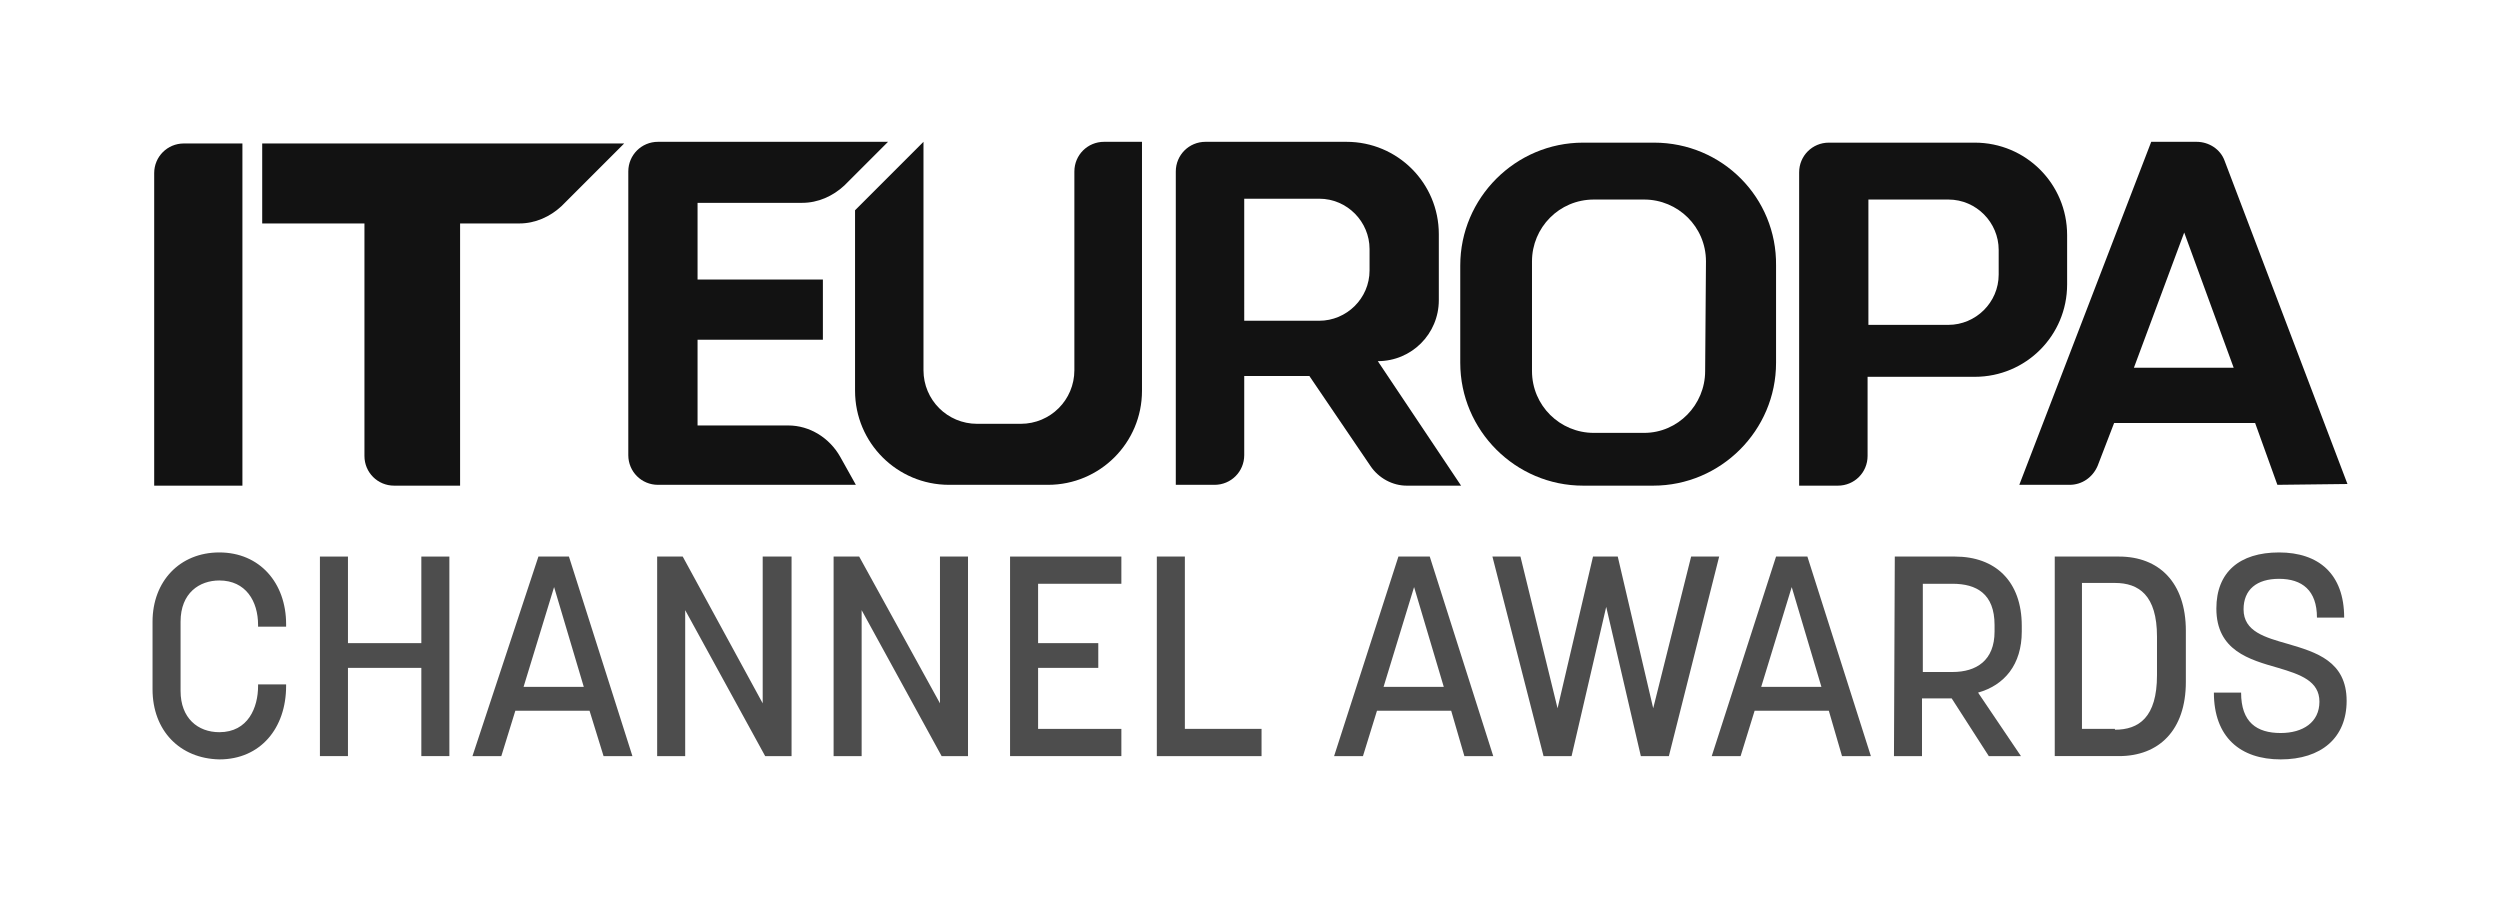
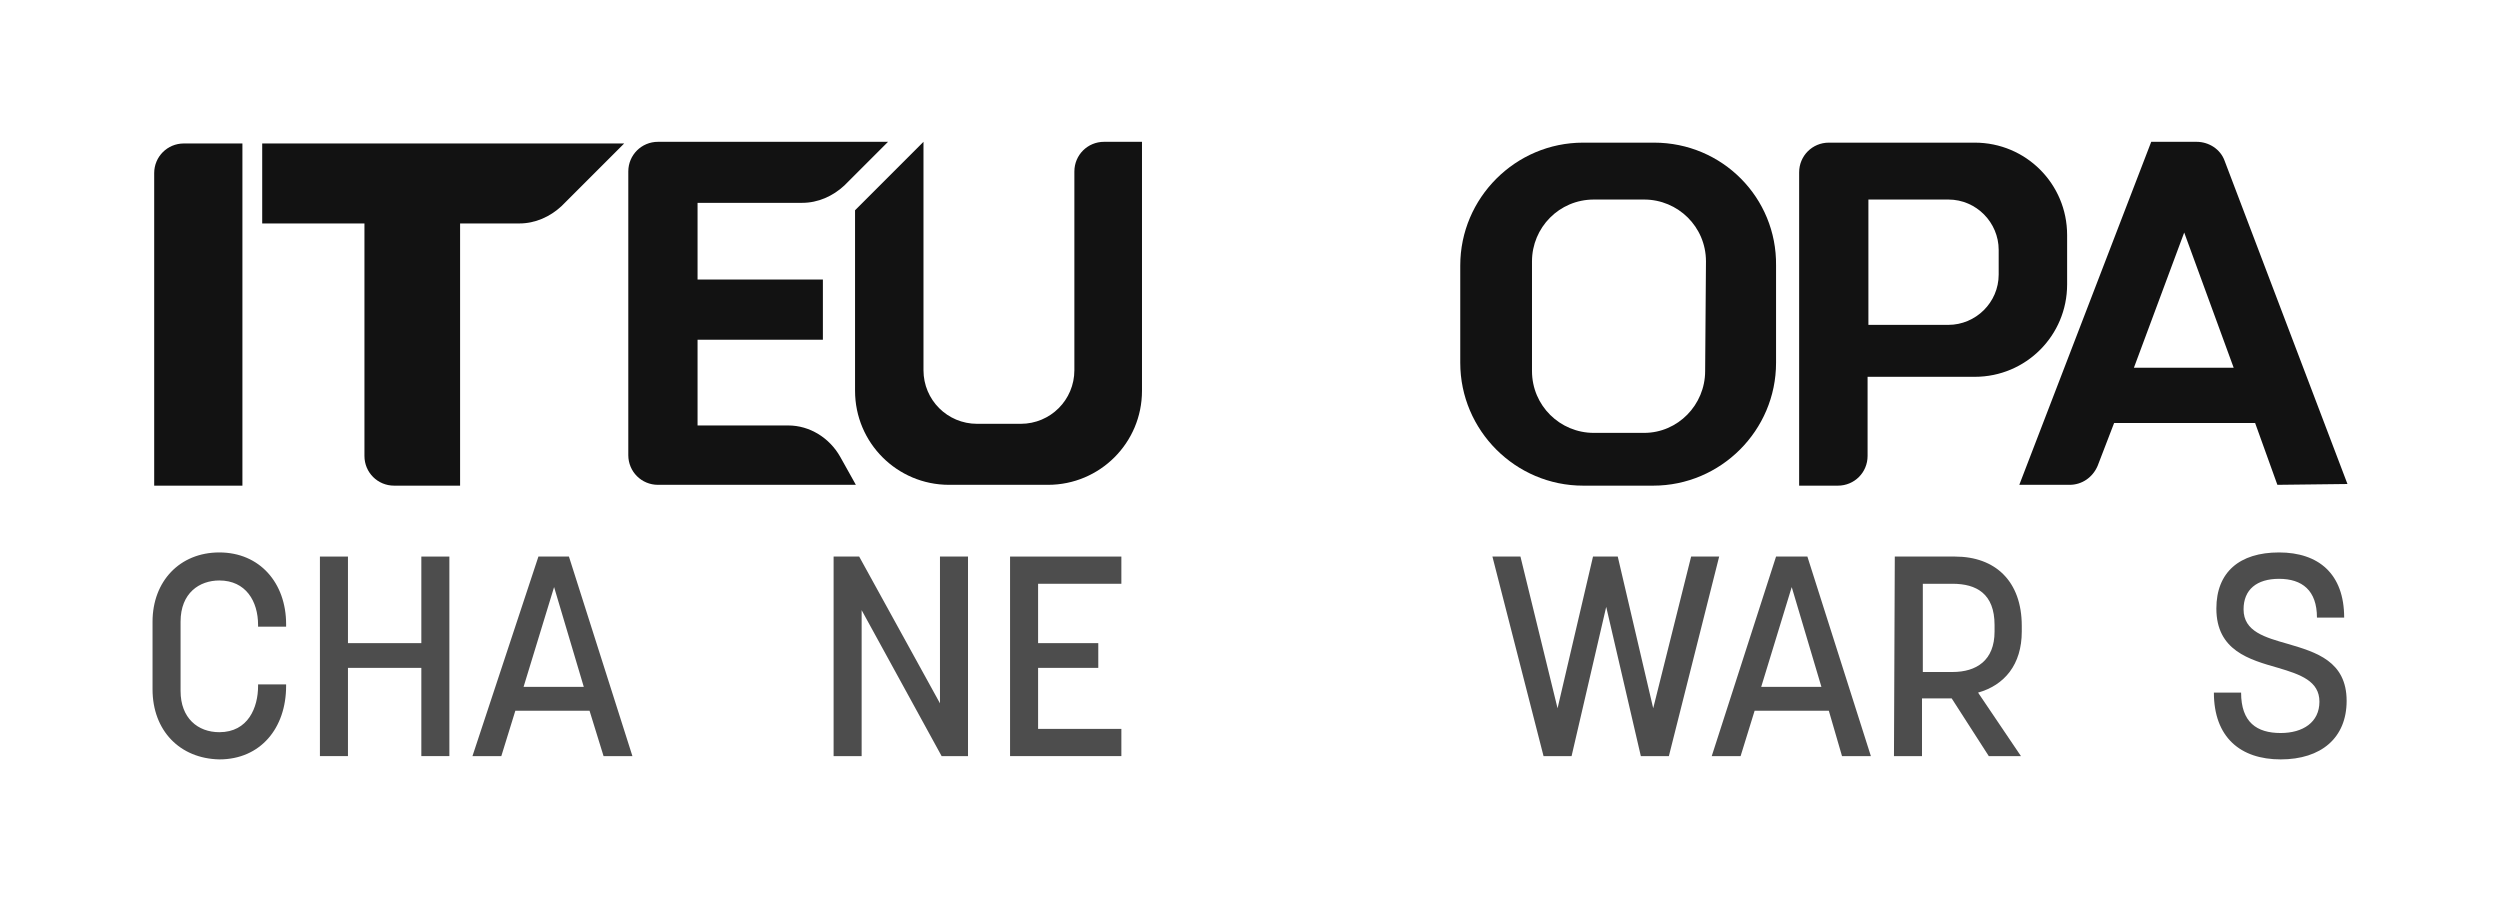
<svg xmlns="http://www.w3.org/2000/svg" version="1.1" id="Layer_1" x="0px" y="0px" width="303.2px" height="109.3px" viewBox="0 0 303.2 109.3" style="enable-background:new 0 0 303.2 109.3;" xml:space="preserve">
  <style type="text/css">
	.st0{fill:#4D4D4D;}
	.st1{fill:#121212;}
</style>
  <path class="st0" d="M18.5,83.6v-8.2c0-4.9,3.3-8.4,8.1-8.4c4.9,0,8.1,3.7,8.1,8.7V76h-3.4v-0.2c0-2.9-1.5-5.4-4.7-5.4  c-2.4,0-4.7,1.5-4.7,5v8.4c0,3.3,2.1,5,4.7,5c3.5,0,4.7-3,4.7-5.6v-0.2h3.4v0.2c0,5.1-3.1,8.9-8.1,8.9C21.8,92,18.5,88.6,18.5,83.6z  " />
  <path class="st0" d="M38.8,67.5h3.4V78h8.9V67.5h3.4v24.2h-3.4V81h-8.9v10.7h-3.4V67.5z" />
  <path class="st0" d="M65.3,67.5H69l7.7,24.2h-3.5l-1.7-5.5h-9l-1.7,5.5h-3.5L65.3,67.5z M70.8,83.3l-3.6-12.1l-3.7,12.1H70.8z" />
-   <path class="st0" d="M79.7,67.5h3.1l9.7,17.8V67.5H96v24.2h-3.2L83.1,74v17.7h-3.4V67.5z" />
  <path class="st0" d="M101.1,67.5h3.1l9.8,17.8V67.5h3.4v24.2h-3.2L104.5,74v17.7h-3.4V67.5z" />
  <path class="st0" d="M122.5,67.5H136v3.3h-10.1V78h7.3v3h-7.3v7.4H136v3.3h-13.5V67.5z" />
-   <path class="st0" d="M140.3,67.5h3.4v20.9h9.3v3.3h-12.7V67.5z" />
-   <path class="st0" d="M169.6,67.5h3.8l7.7,24.2h-3.5l-1.6-5.5h-9l-1.7,5.5h-3.5L169.6,67.5z M175.1,83.3l-3.6-12.1l-3.7,12.1  L175.1,83.3z" />
  <path class="st0" d="M181,67.5h3.4l4.5,18.4l4.3-18.4h3l4.3,18.4l4.6-18.4h3.4l-6.1,24.2h-3.4l-4.2-18.1l-4.2,18.1h-3.4L181,67.5z" />
  <path class="st0" d="M215.4,67.5h3.8l7.7,24.2h-3.5l-1.6-5.5h-9l-1.7,5.5h-3.5L215.4,67.5z M220.9,83.3l-3.6-12.1l-3.7,12.1H220.9z" />
  <path class="st0" d="M229.8,67.5h7.3c4.9,0,8.1,3,8.1,8.4v0.7c0,4-2.1,6.5-5.3,7.4l5.2,7.7h-3.9l-4.5-7h-3.6v7h-3.4L229.8,67.5z   M236.8,81.5c2.9,0,5.1-1.4,5.1-4.9v-0.8c0-3.8-2.2-5-5.1-5h-3.6v10.7H236.8z" />
-   <path class="st0" d="M249.2,67.5h7.8c4.8,0,8.1,3.1,8.1,9v6.2c0,5.9-3.3,9-8.1,9h-7.8V67.5z M256.5,88.5c2.9,0,5.1-1.5,5.1-6.6v-4.7  c0-5-2.2-6.5-5.1-6.5h-4v17.7H256.5z" />
  <path class="st0" d="M268.5,84h3.3c0,3.6,1.9,4.9,4.8,4.9c2.7,0,4.7-1.3,4.7-3.8c0-2.5-2.3-3.3-5-4.1c-3.5-1-7.5-2.1-7.5-7.2  c0-4.4,2.8-6.8,7.6-6.8s7.9,2.6,7.9,7.9h-3.3c0-3.3-1.8-4.7-4.6-4.7c-2.7,0-4.3,1.3-4.3,3.7c0,2.7,2.6,3.4,5.4,4.2  c3.4,1,7.1,2.1,7.1,6.9c0,4.5-3.1,7.1-8,7.1S268.5,89.4,268.5,84z" />
  <path class="st1" d="M18.7,58.9h10.7V17.4h-7.1c-2,0-3.6,1.6-3.6,3.6V58.9z" />
  <path class="st1" d="M75.7,17.4H31.8v9.7h12.4v28.2c0,2,1.6,3.6,3.6,3.6h8V27.1H63c1.9,0,3.7-0.8,5.1-2.1L75.7,17.4z" />
  <path class="st1" d="M103.7,45.7V25.5l8.3-8.3v27.7l0,0c0,3.6,2.9,6.5,6.5,6.5c0,0,0,0,0,0h5.3c3.6,0,6.5-2.9,6.5-6.5c0,0,0,0,0,0  V20.8c0-2,1.6-3.6,3.6-3.6c0,0,0,0,0.1,0h4.5v30.2c0,6.3-5.1,11.4-11.4,11.4h-12c-6.3,0-11.4-5.1-11.4-11.4V45.7z" />
-   <path class="st1" d="M167.1,43.8c4.1,0,7.4-3.3,7.4-7.4v-8c0-6.2-5-11.2-11.2-11.2h-17.1c-2,0-3.6,1.6-3.6,3.6l0,0v38h4.7  c2,0,3.6-1.6,3.6-3.6l0,0v-9.6h7.9l7.4,10.9c1,1.5,2.7,2.4,4.4,2.4h6.6L167.1,43.8z M166.1,32.8c0,3.4-2.8,6.1-6.1,6.1h-9.1V24.1  h9.1c3.4,0,6.1,2.8,6.1,6.1L166.1,32.8z" />
  <path class="st1" d="M200.6,17.3H192c-8.2,0-14.9,6.7-14.9,14.9c0,0,0,0,0,0.1V44c0,8.2,6.7,14.9,14.9,14.9h8.5  c8.2,0,14.9-6.7,14.9-14.9V32.2C215.5,24,208.9,17.3,200.6,17.3z M206.8,45c0,4.1-3.3,7.5-7.4,7.5c0,0,0,0,0,0h-6.1  c-4.1,0-7.5-3.3-7.5-7.5c0,0,0,0,0,0V31.7c0-4.1,3.3-7.5,7.5-7.5h6.1c4.1,0,7.5,3.3,7.5,7.5c0,0,0,0,0,0L206.8,45z" />
  <path class="st1" d="M239.5,17.3h-17.7c-2,0-3.6,1.6-3.6,3.6l0,0v38h4.7c2,0,3.6-1.6,3.6-3.6l0,0v-9.6h13c6.2,0,11.2-5,11.2-11.2  c0,0,0,0,0,0v-6C250.7,22.3,245.7,17.3,239.5,17.3C239.5,17.3,239.5,17.3,239.5,17.3z M242.4,33.3c0,3.4-2.8,6.1-6.1,6.1h-9.7V24.2  h9.7c3.4,0,6.1,2.8,6.1,6.1L242.4,33.3z" />
  <path class="st1" d="M284.7,58.7l-14.9-39.2c-0.5-1.4-1.9-2.3-3.4-2.3h-5.5l-16,41.6h6.1c1.5,0,2.8-0.9,3.4-2.3l2-5.2h17.1l2.7,7.5  L284.7,58.7z M258.8,44.6L258.8,44.6l6.1-16.4l6,16.4H258.8z" />
  <path class="st1" d="M84.6,51.7V41.2h15.2v-7.3H84.6v-9.3h12.7c1.9,0,3.7-0.8,5.1-2.1l5.3-5.3H79.8c-2,0-3.6,1.6-3.6,3.6  c0,0,0,0,0,0v34.4c0,2,1.6,3.6,3.6,3.6l0,0h24l-1.9-3.4c-1.3-2.3-3.7-3.8-6.3-3.8H84.6z" />
</svg>